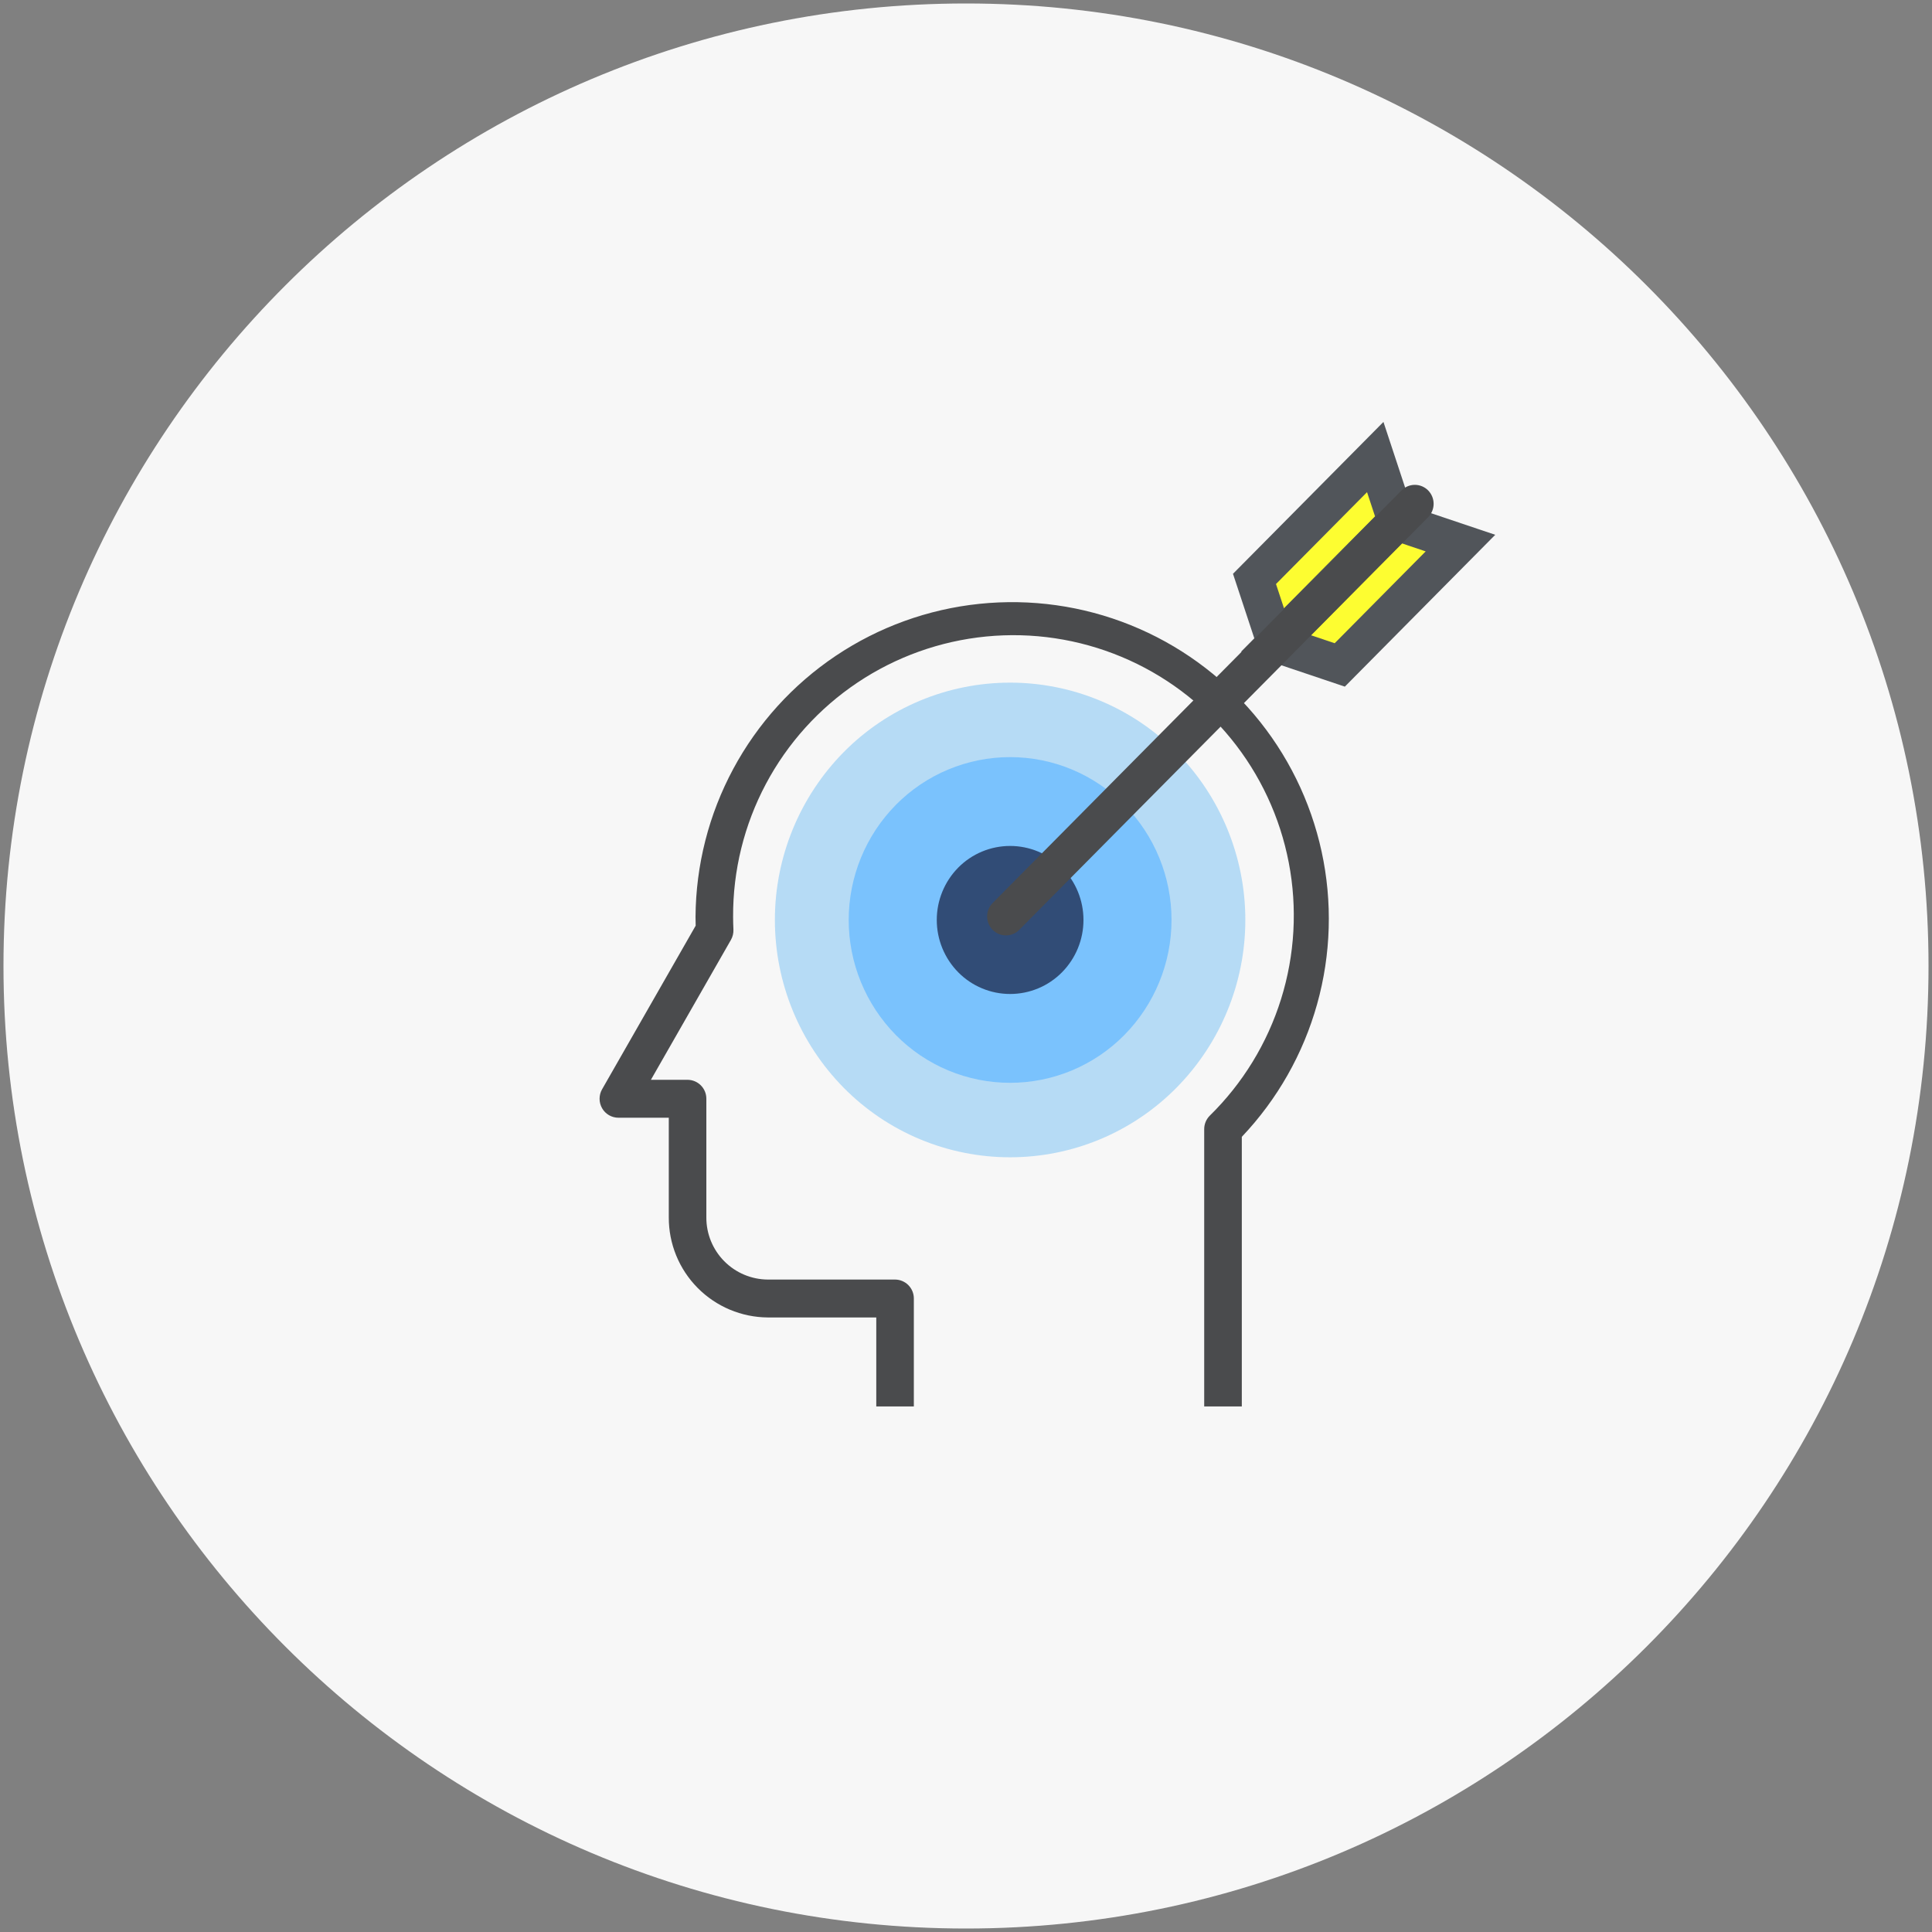
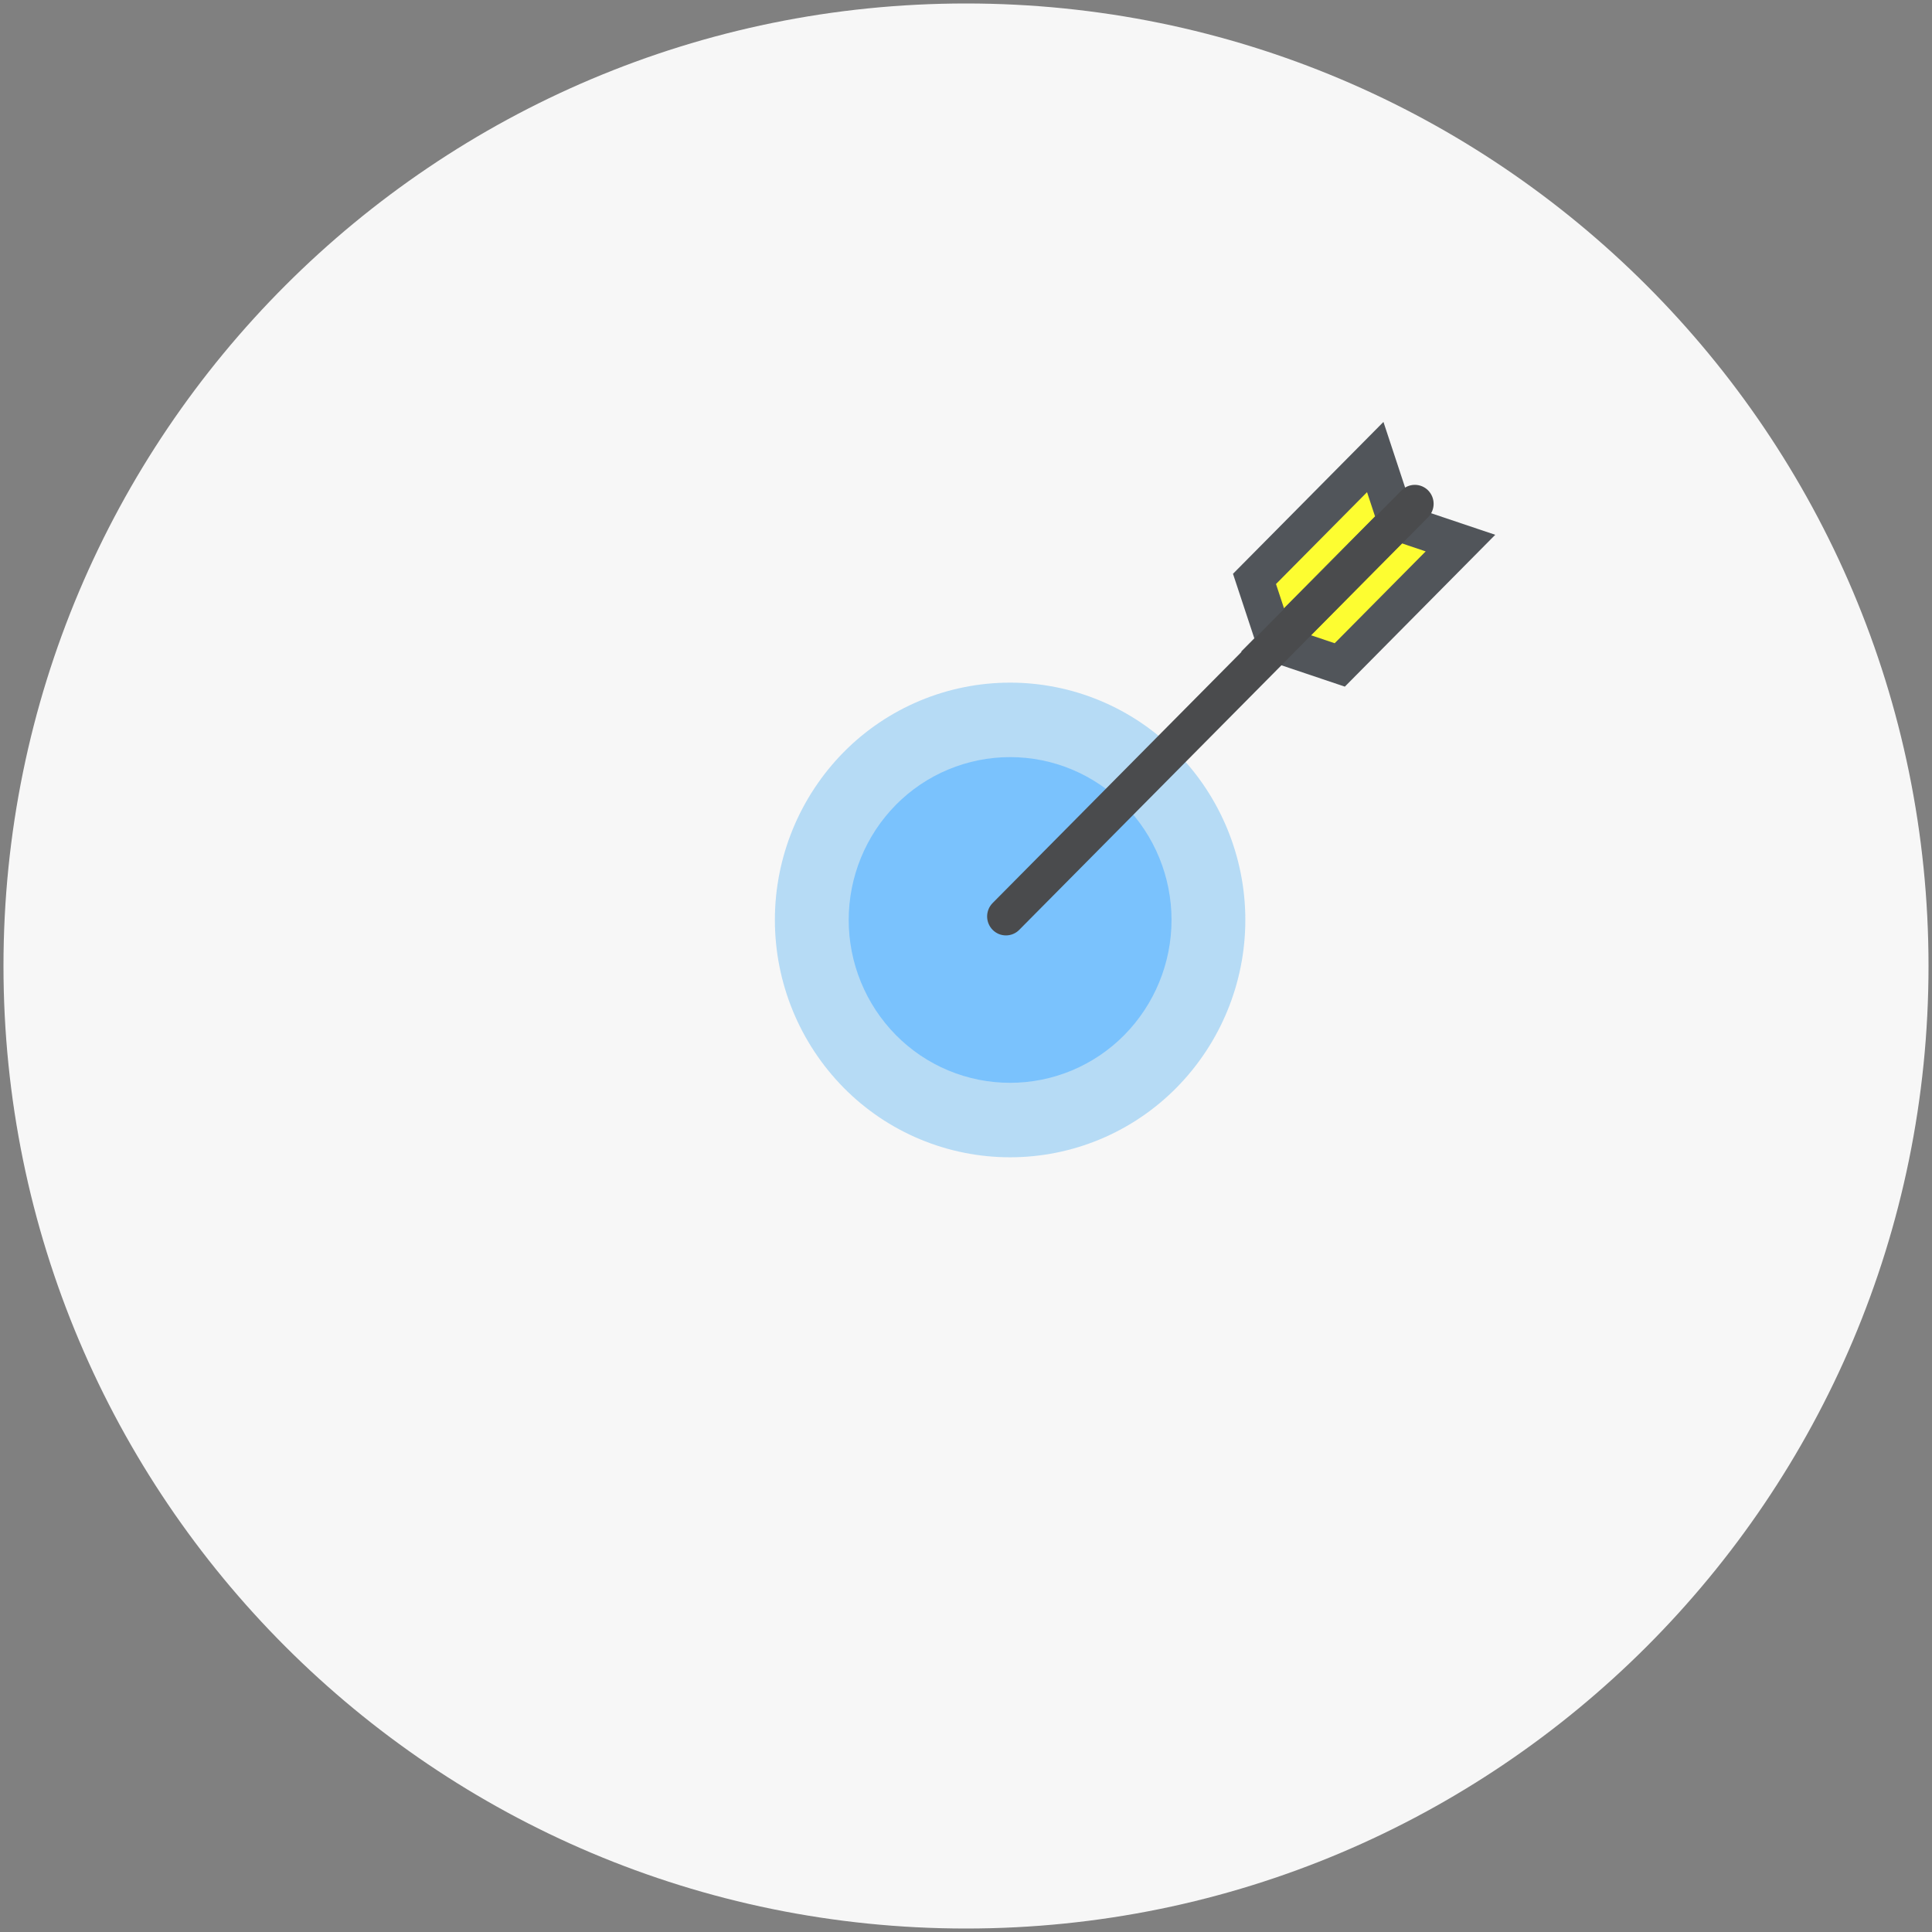
<svg xmlns="http://www.w3.org/2000/svg" width="261" height="261" viewBox="0 0 261 261" fill="none">
  <rect x="0" y="0" width="261" height="261" fill="#808080" stroke="none" />
  <path d="M130.5 260.53C202.313 260.53 260.53 202.313 260.53 130.5C260.53 58.686 202.313 0.47 130.5 0.47C58.686 0.47 0.47 58.686 0.47 130.5C0.47 202.313 58.686 260.53 130.5 260.53Z" fill="#F7F7F7" />
  <g opacity="0.8">
    <path d="M158.927 101.602C155.988 98.63 152.488 96.27 148.631 94.659C144.774 93.048 140.635 92.219 136.455 92.219C132.274 92.219 128.136 93.048 124.278 94.659C120.421 96.27 116.922 98.63 113.983 101.602C108.024 107.644 104.683 115.787 104.682 124.272C104.68 132.758 108.018 140.903 113.974 146.946C116.911 149.922 120.411 152.285 124.269 153.898C128.127 155.511 132.267 156.342 136.449 156.342C140.631 156.343 144.771 155.513 148.63 153.901C152.488 152.289 155.988 149.927 158.927 146.951C164.891 140.912 168.236 132.765 168.236 124.277C168.236 115.788 164.891 107.642 158.927 101.602Z" fill="#A6D4F5" />
    <path d="M151.879 108.719C149.861 106.68 147.46 105.061 144.813 103.956C142.166 102.851 139.326 102.282 136.458 102.282C133.589 102.282 130.749 102.851 128.102 103.956C125.455 105.061 123.054 106.68 121.037 108.719C116.948 112.865 114.655 118.453 114.654 124.276C114.653 130.098 116.944 135.687 121.032 139.834C123.048 141.876 125.449 143.498 128.097 144.604C130.745 145.711 133.586 146.28 136.456 146.28C139.325 146.28 142.166 145.711 144.814 144.604C147.462 143.498 149.863 141.876 151.88 139.834C155.97 135.689 158.264 130.1 158.264 124.277C158.263 118.453 155.969 112.864 151.879 108.719Z" fill="#5BB5FF" />
-     <path d="M143.466 117.208C142.549 116.281 141.458 115.545 140.255 115.043C139.052 114.54 137.761 114.282 136.458 114.282C135.154 114.282 133.863 114.54 132.66 115.043C131.457 115.545 130.366 116.281 129.45 117.208C127.592 119.093 126.551 121.633 126.551 124.279C126.551 126.925 127.592 129.465 129.45 131.349C130.366 132.278 131.457 133.015 132.661 133.518C133.864 134.021 135.155 134.28 136.46 134.28C137.764 134.28 139.055 134.021 140.259 133.518C141.462 133.015 142.553 132.278 143.47 131.349C145.329 129.465 146.371 126.925 146.37 124.278C146.369 121.631 145.326 119.091 143.466 117.208Z" fill="#002256" />
    <path d="M172.355 86.922L169.475 78.208L185.785 61.745L188.664 70.464L172.355 86.922Z" fill="#FFFF00" />
    <path d="M172.354 86.922L180.99 89.828L197.298 73.367L188.663 70.467L172.354 86.922Z" fill="#FFFF00" />
    <path d="M171.245 91.665L166.568 77.516L186.894 56.999L191.568 71.156L171.245 91.665ZM172.378 78.898L173.462 82.18L185.762 69.769L184.678 66.487L172.378 78.898Z" fill="#282D33" />
    <path d="M181.678 92.76L167.655 88.041L187.978 67.532L201.998 72.247L181.678 92.76ZM177.056 85.802L180.306 86.896L192.6 74.488L189.351 73.395L177.056 85.802Z" fill="#282D33" />
    <path d="M135.898 126.367C135.563 126.368 135.231 126.302 134.922 126.173C134.613 126.044 134.333 125.854 134.098 125.616C133.622 125.133 133.354 124.482 133.354 123.804C133.354 123.126 133.622 122.475 134.098 121.993L189.339 66.249C189.574 66.011 189.853 65.823 190.162 65.694C190.47 65.566 190.8 65.499 191.134 65.499C191.468 65.499 191.799 65.566 192.107 65.694C192.415 65.823 192.695 66.011 192.93 66.249C193.406 66.732 193.673 67.382 193.673 68.061C193.673 68.739 193.406 69.39 192.93 69.873L137.693 125.616C137.459 125.854 137.179 126.043 136.871 126.172C136.563 126.301 136.232 126.367 135.898 126.367Z" fill="#1F2123" />
-     <path d="M167.76 190H162.679V152.54C162.679 151.862 162.946 151.212 163.422 150.73C167.887 146.354 171.199 140.94 173.062 134.972C174.926 129.005 175.284 122.669 174.103 116.529C172.922 110.39 170.24 104.638 166.296 99.788C162.352 94.937 157.268 91.138 151.499 88.73C145.729 86.322 139.453 85.38 133.231 85.987C127.009 86.594 121.034 88.733 115.839 92.211C110.644 95.689 106.391 100.4 103.459 105.921C100.527 111.443 99.008 117.605 99.037 123.857C99.037 124.435 99.057 125.009 99.081 125.583C99.101 126.069 98.984 126.551 98.743 126.974L87.933 145.874H92.884C93.56 145.877 94.208 146.149 94.684 146.629C95.16 147.109 95.426 147.759 95.423 148.436V164.468C95.414 166.682 96.284 168.808 97.842 170.382C99.4 171.955 101.518 172.846 103.732 172.859H120.915C121.591 172.862 122.239 173.134 122.715 173.614C123.191 174.095 123.457 174.744 123.454 175.421V190.002H118.379V177.979H103.736C100.17 177.958 96.757 176.523 94.248 173.989C91.738 171.456 90.336 168.03 90.349 164.464V150.997H83.539C83.092 150.996 82.653 150.877 82.267 150.652C81.88 150.427 81.56 150.104 81.339 149.716C81.116 149.325 80.998 148.884 80.998 148.434C80.998 147.984 81.116 147.542 81.339 147.152L93.981 125.052C93.968 124.652 93.961 124.252 93.961 123.852C94.005 116.875 95.755 110.016 99.058 103.871C102.361 97.725 107.116 92.481 112.91 88.595C118.704 84.709 125.361 82.299 132.3 81.576C139.239 80.852 146.249 81.836 152.72 84.442C159.192 87.049 164.927 91.199 169.427 96.53C173.927 101.861 177.055 108.212 178.538 115.029C180.021 121.846 179.815 128.922 177.936 135.641C176.058 142.36 172.564 148.517 167.761 153.577L167.76 190Z" fill="#1F2123" />
  </g>
</svg>